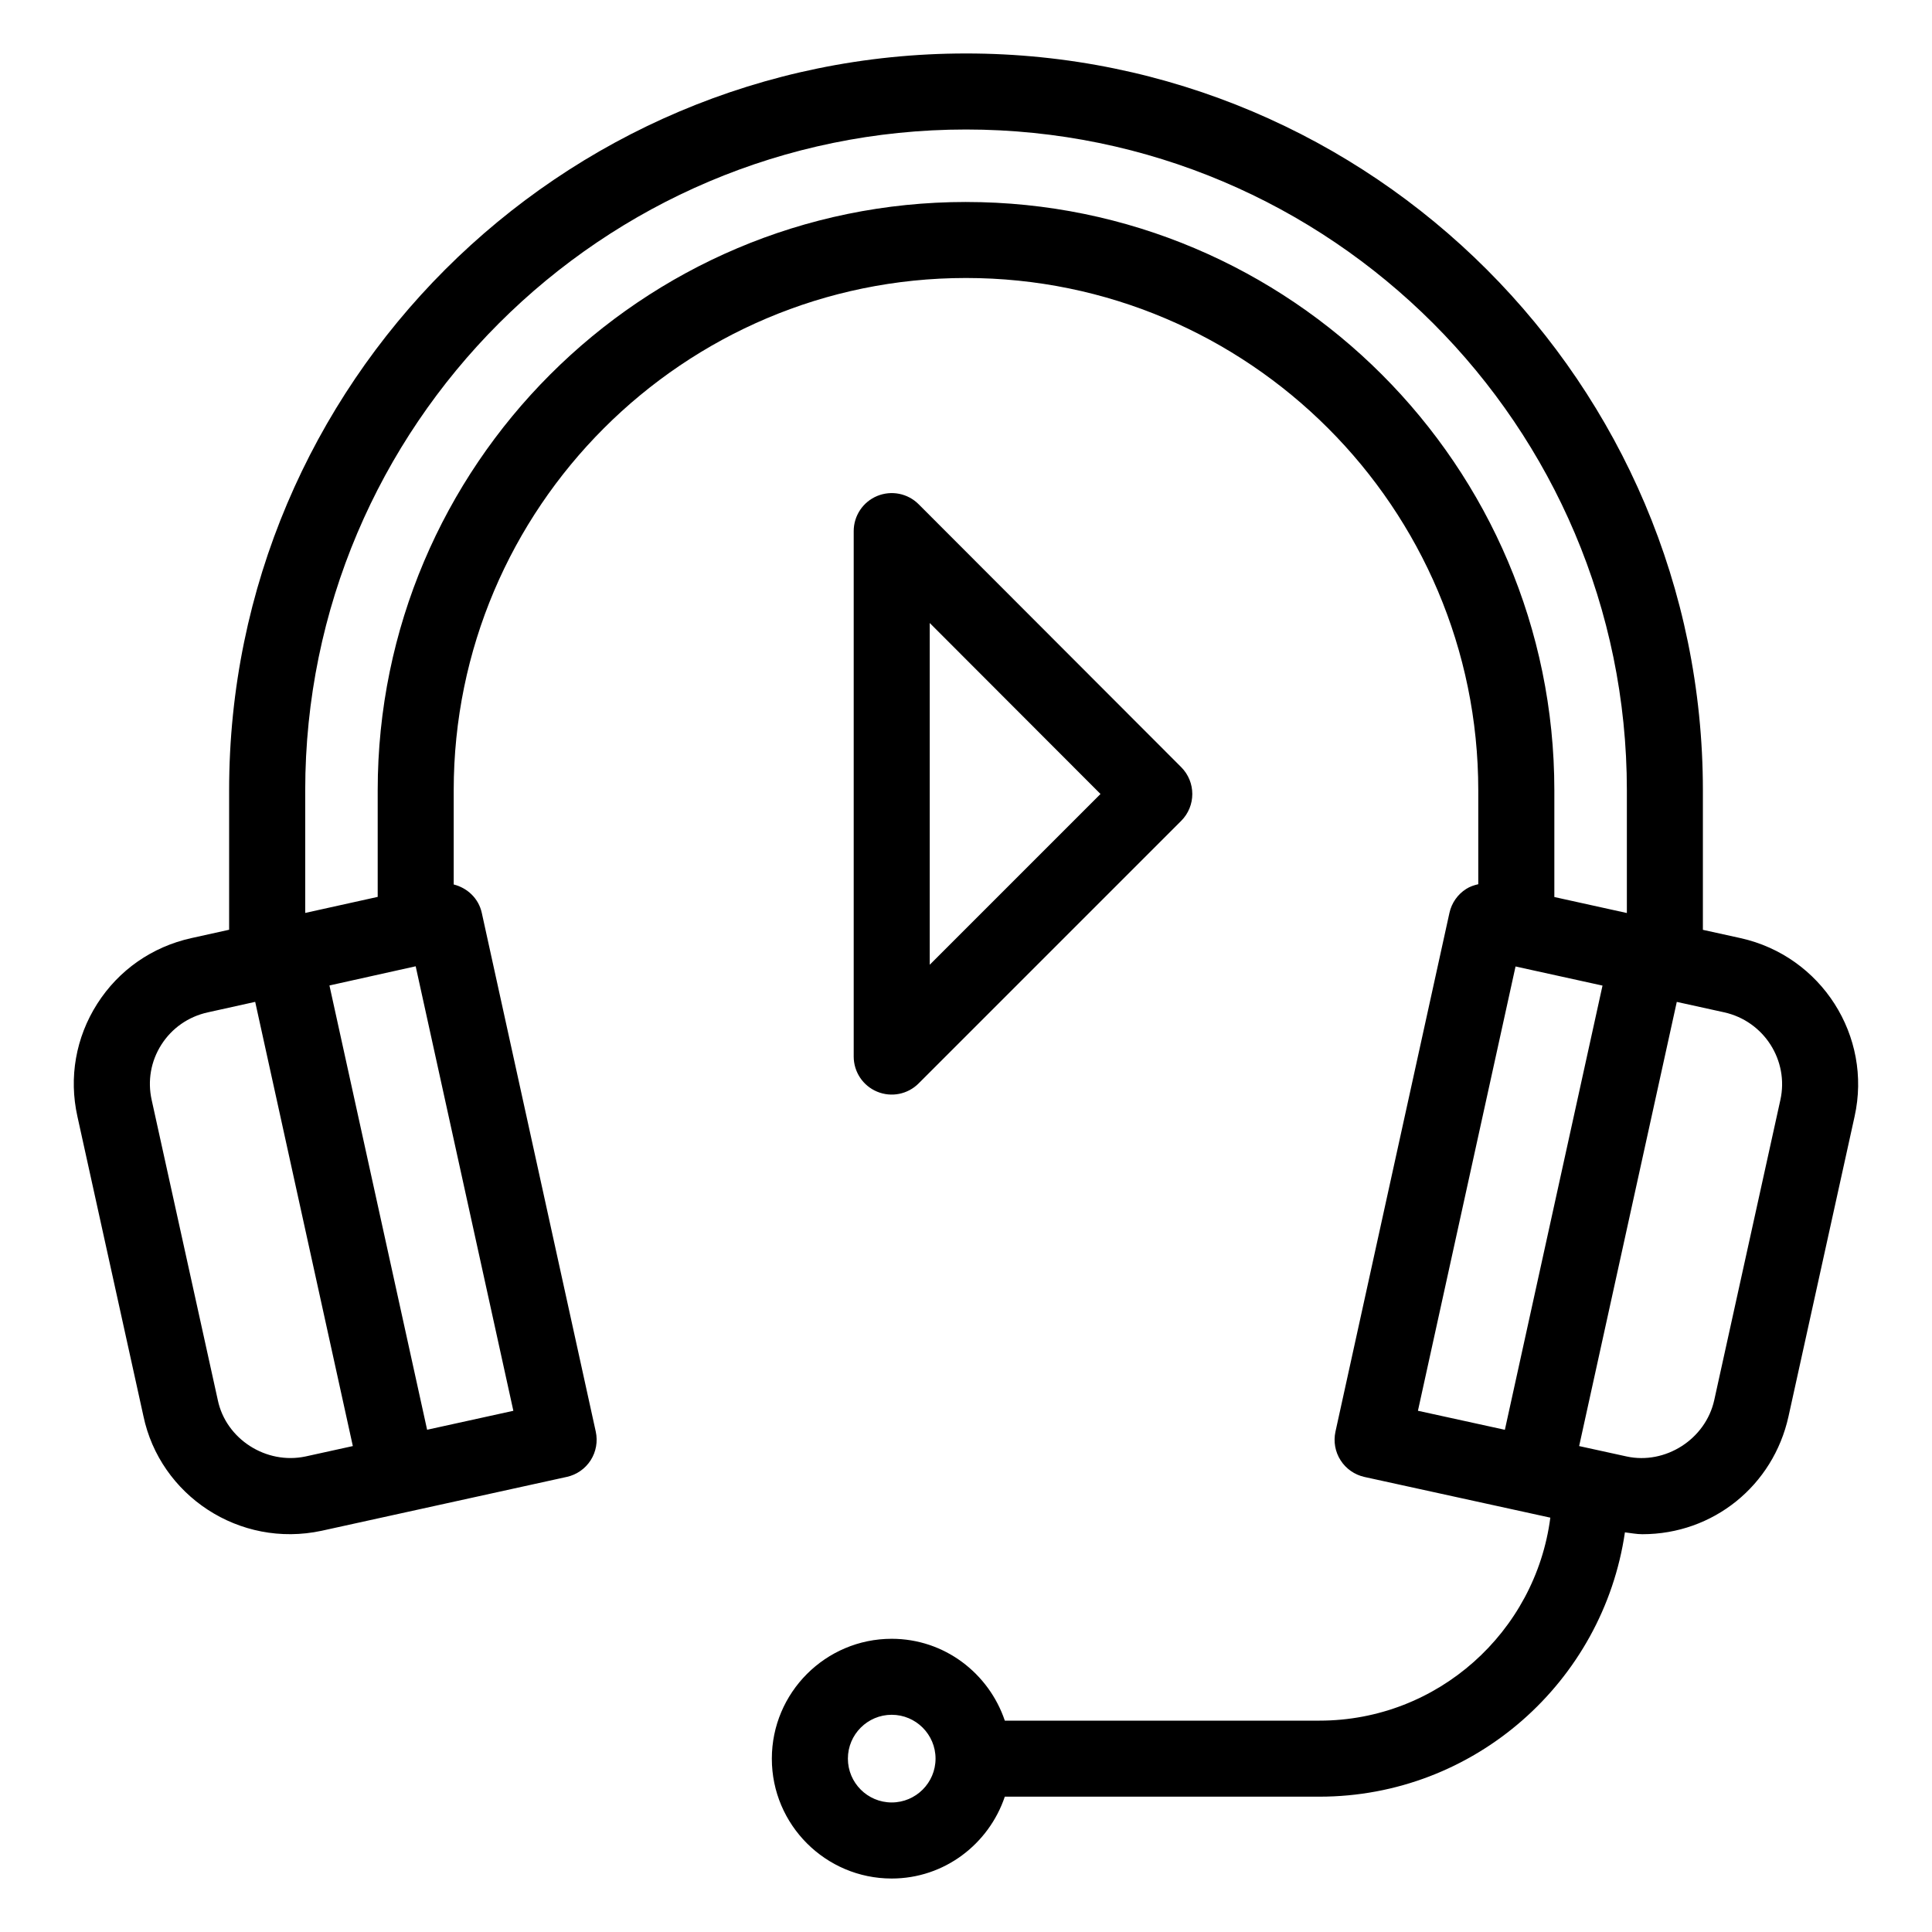
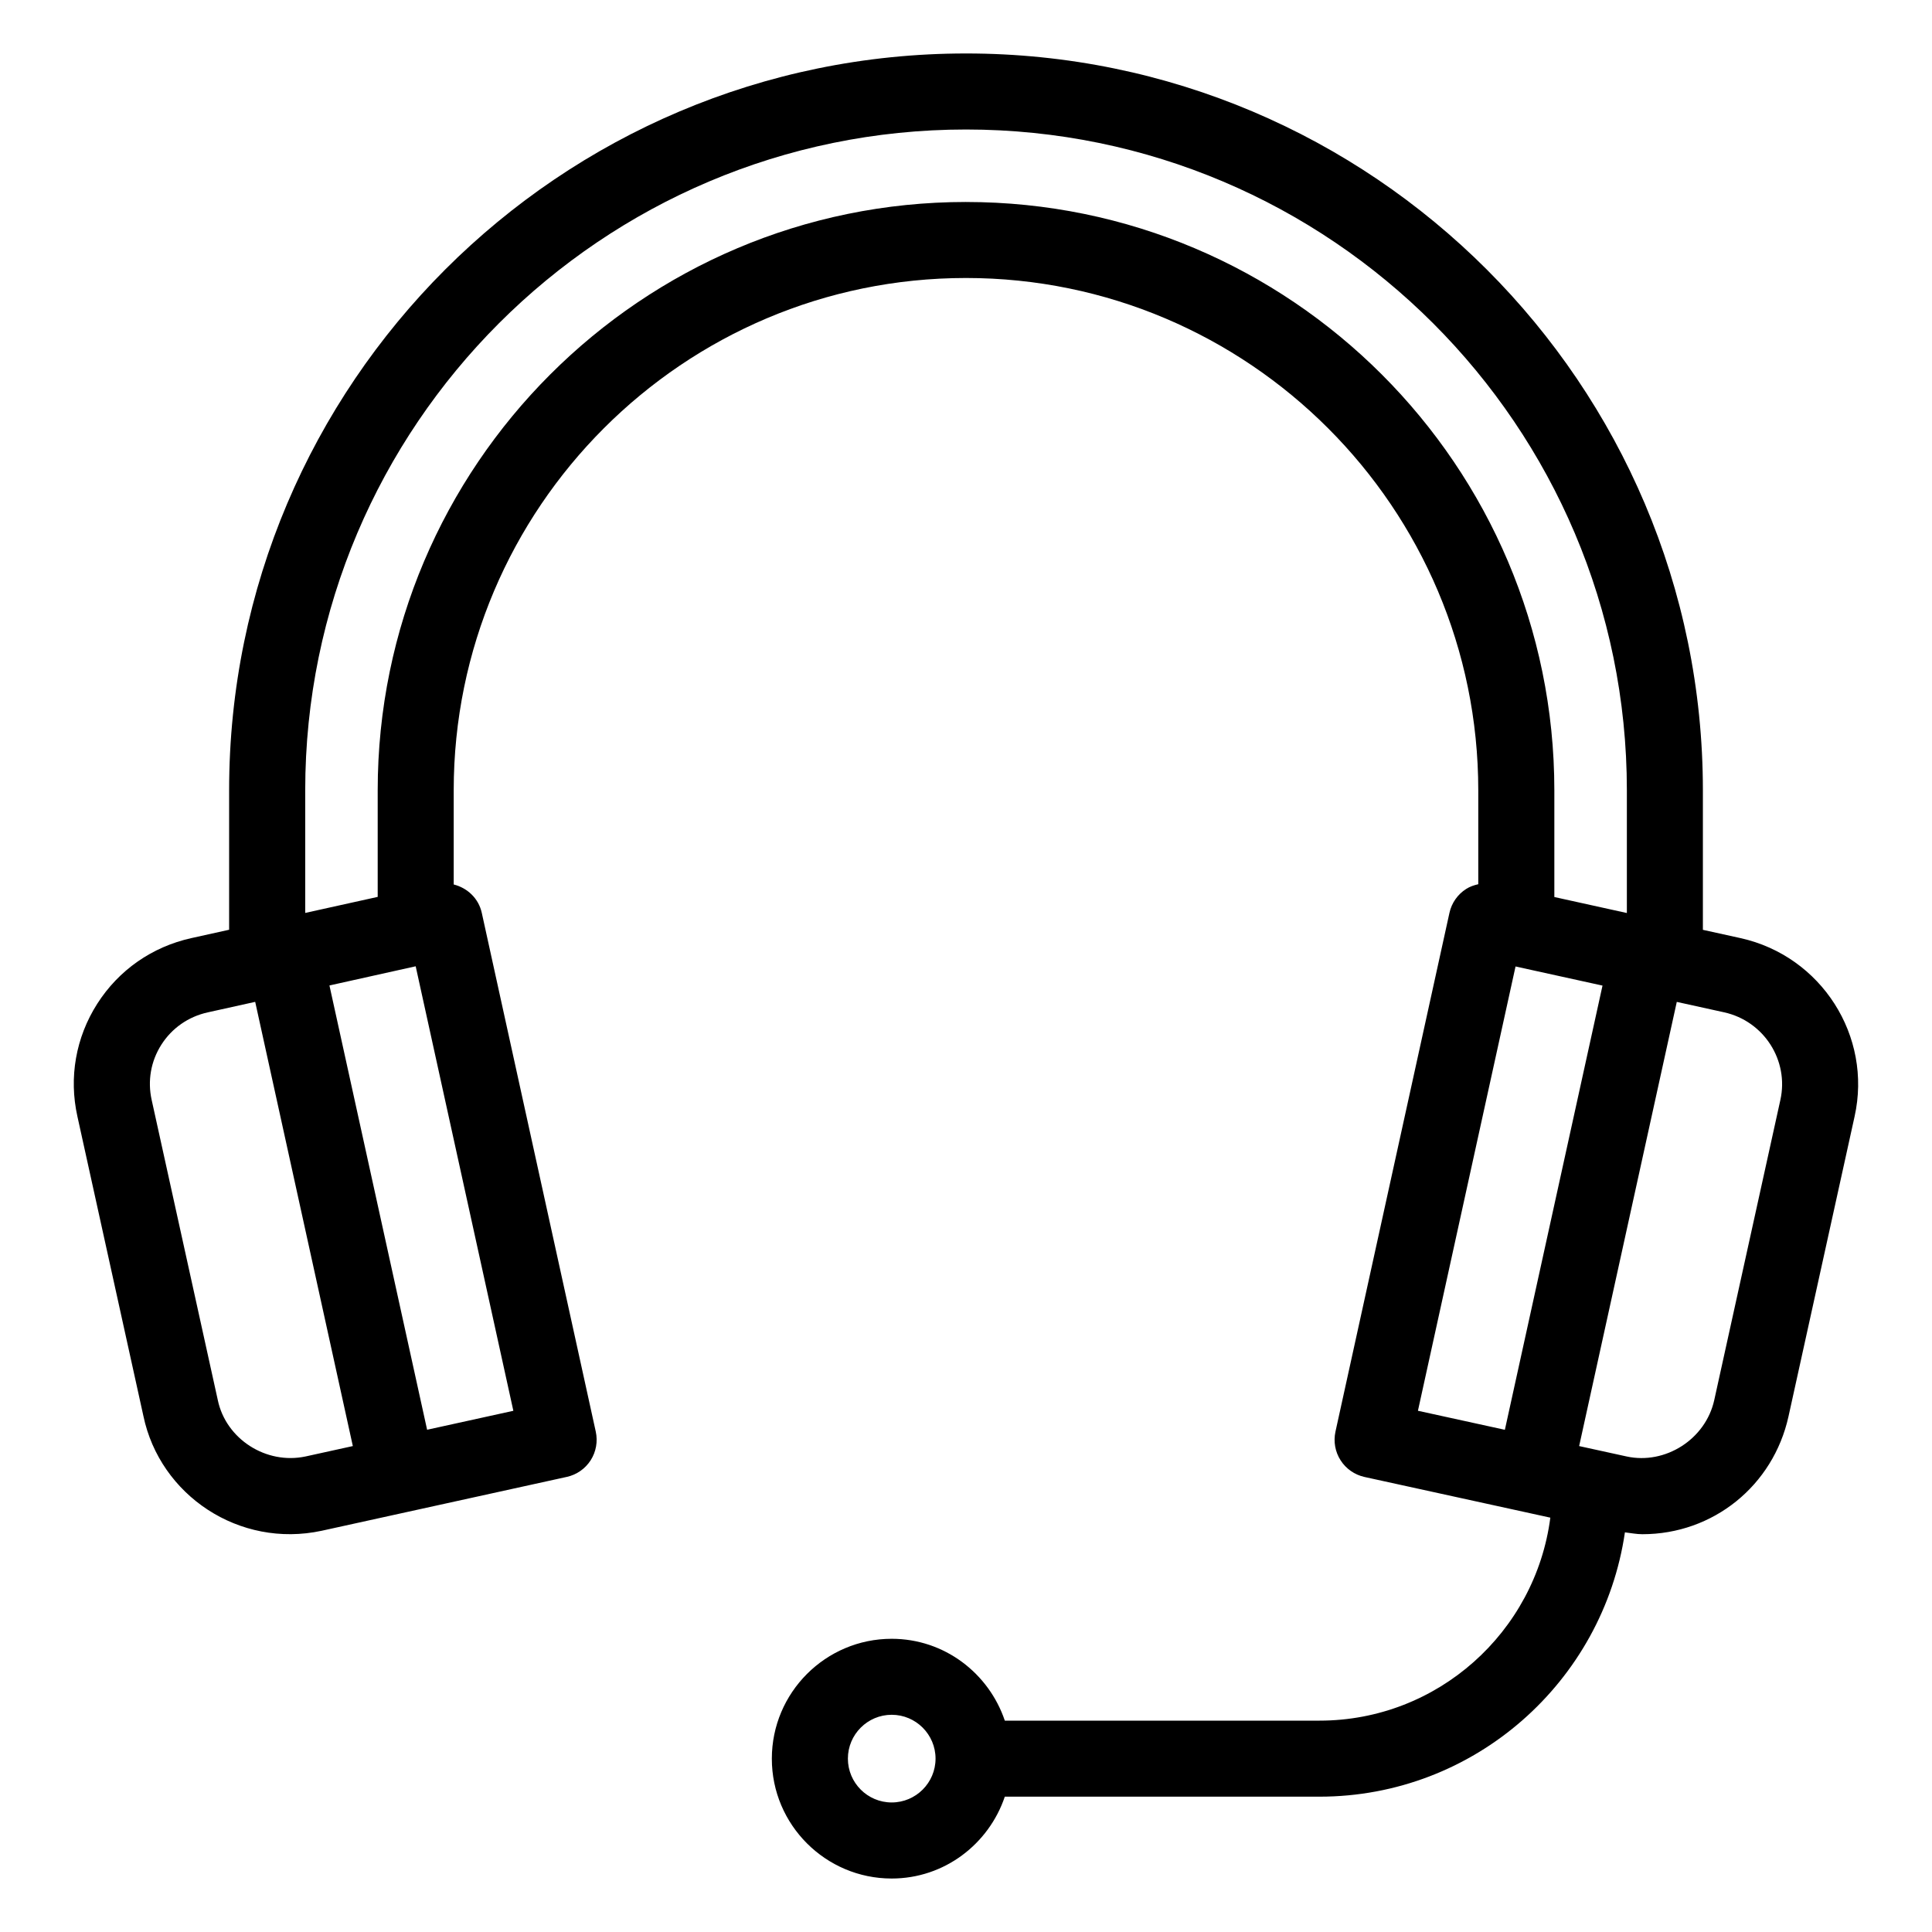
<svg xmlns="http://www.w3.org/2000/svg" fill="#000000" width="800px" height="800px" version="1.1" viewBox="144 144 512 512">
  <g>
    <path d="m400 158.17c-107.68 0-195.28 87.598-195.28 195.27v36.953l-10.008 2.215c-10.395 2.297-19.262 8.48-24.953 17.418-5.676 8.91-7.543 19.508-5.25 29.824l17.492 79.402c4.387 21.008 25.379 35.125 47.262 30.414 1.012-0.223 65.945-14.488 64.934-14.27 2.617-0.57 4.891-2.16 6.336-4.41 1.438-2.254 1.918-4.984 1.348-7.598l-30.207-137.48c-0.848-3.856-3.852-6.609-7.438-7.512v-24.965c0-74.859 60.898-135.76 135.76-135.76 74.859 0.004 135.76 60.906 135.76 135.77v24.887c-1.117 0.254-2.219 0.621-3.207 1.254-2.262 1.441-3.856 3.719-4.43 6.336l-30.207 137.48c-0.57 2.613-0.09 5.348 1.359 7.598 1.438 2.254 3.719 3.836 6.328 4.414 1.012 0.223 50.266 11.004 49.254 10.785-3.934 30.297-29.844 53.793-61.199 53.793h-83.367c-4.242-12.562-16.008-21.691-29.98-21.691-17.516 0-31.762 14.254-31.762 31.77-0.008 17.508 14.242 31.762 31.758 31.762 13.973 0 25.738-9.133 29.98-21.691h83.367c41.133 0 75.184-30.5 80.969-70.047 1.543 0.18 3.078 0.492 4.621 0.492 18.746 0 34.668-12.832 38.73-31.211l17.516-79.496c4.734-21.305-8.809-42.504-30.207-47.258l-9.996-2.203v-36.965c-0.004-107.68-87.609-195.28-195.29-195.28zm-19.691 463.5c-6.406 0-11.609-5.211-11.609-11.617s5.207-11.617 11.609-11.617c6.406 0 11.621 5.211 11.621 11.617s-5.215 11.617-11.621 11.617zm-155.32-91.695c-10.449 2.231-21.117-4.602-23.273-14.953l-17.523-79.527c-1.125-5.074-0.215-10.273 2.566-14.637 2.801-4.394 7.168-7.438 12.301-8.57l12.57-2.785 25.875 117.72zm55.055-12.098-22.855 5.023-25.883-117.74 18.277-4.066 4.578-1.016zm119.96-320.35c-85.973 0-155.91 69.941-155.91 155.91v28.25l-19.207 4.25v-32.496c-0.004-96.57 78.559-175.12 175.12-175.12 96.57 0 175.13 78.559 175.13 175.12v32.52l-19.219-4.238v-28.281c0-85.973-69.945-155.91-155.91-155.91zm145.63 202.6c1.066 0.234 24.535 5.394 23.047 5.066l-25.875 117.72-23.039-5.043zm70.18 35.383-17.516 79.508c-2.301 10.453-13.02 17.188-23.23 14.961l-12.578-2.754 25.875-117.71 12.574 2.766c10.527 2.34 17.199 12.754 14.875 23.227z" />
-     <path d="m387.44 431.12 69.578-69.574c3.938-3.93 3.938-10.309 0.012-14.242l-69.578-69.672c-2.883-2.887-7.211-3.75-10.992-2.191-3.758 1.555-6.219 5.231-6.219 9.309v139.25c0 4.074 2.449 7.75 6.219 9.309 3.781 1.566 8.105 0.691 10.98-2.184zm2.949-122.02 45.254 45.316-45.254 45.254z" />
  </g>
</svg>